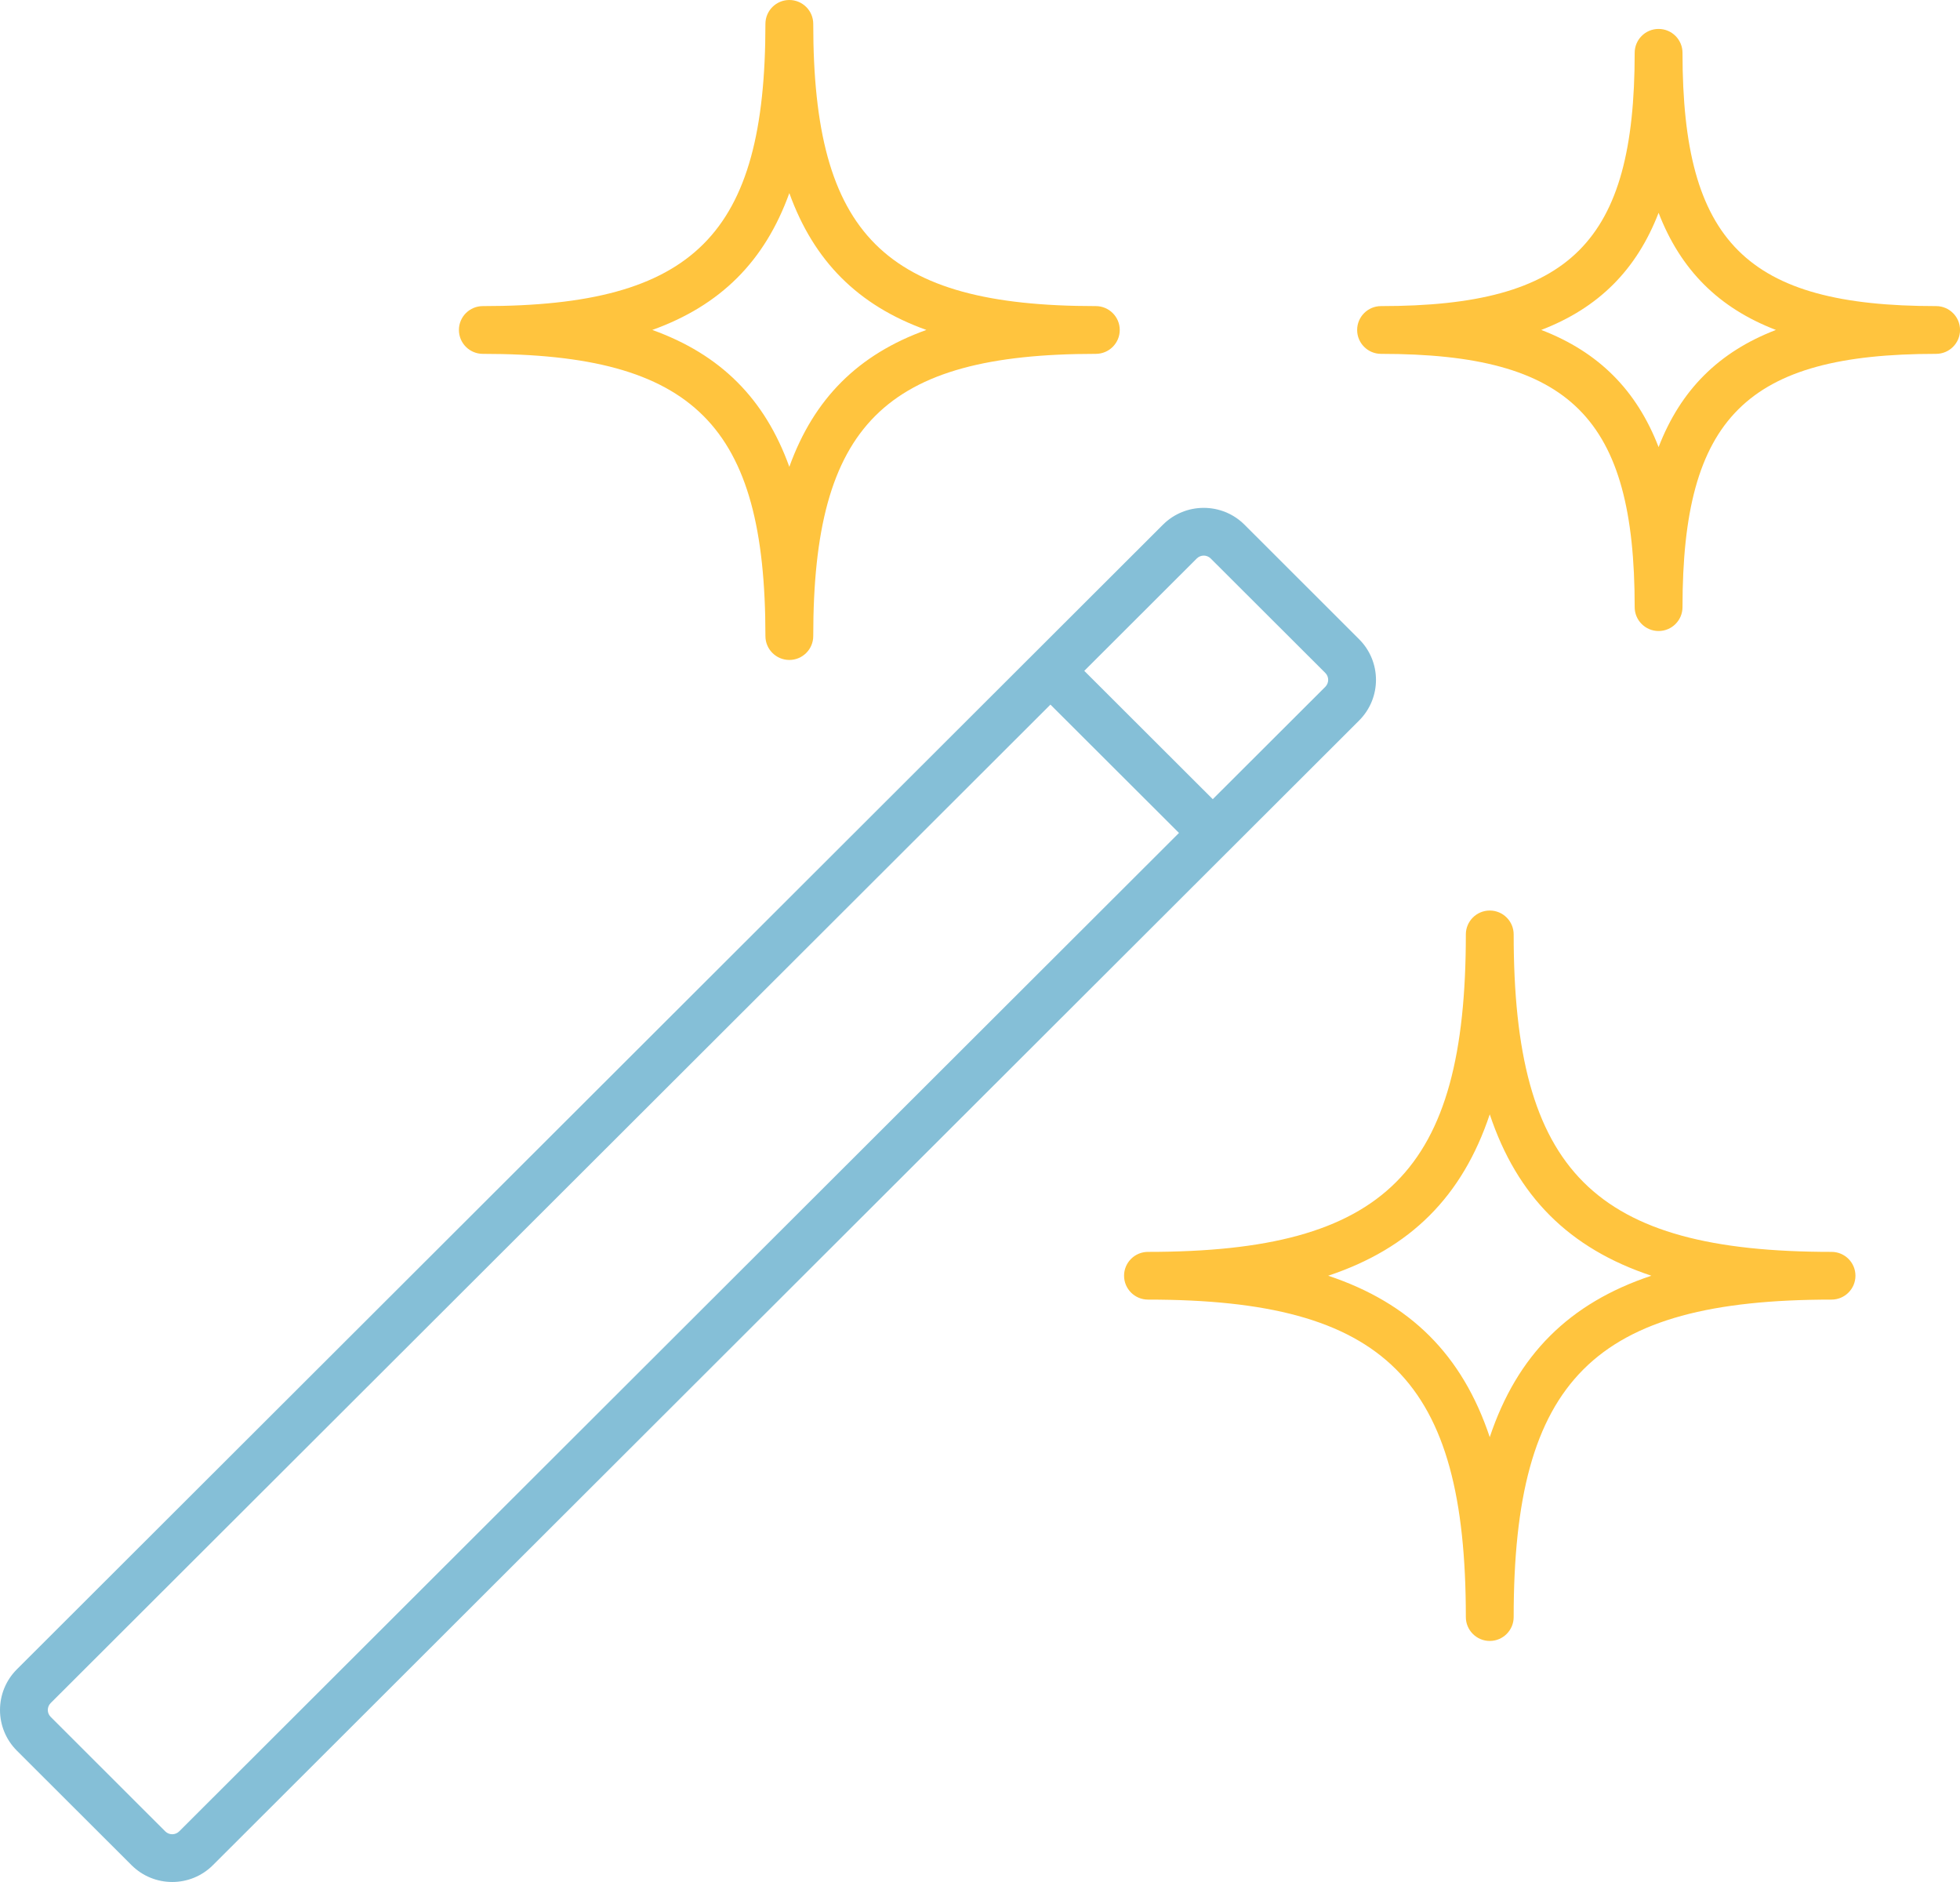
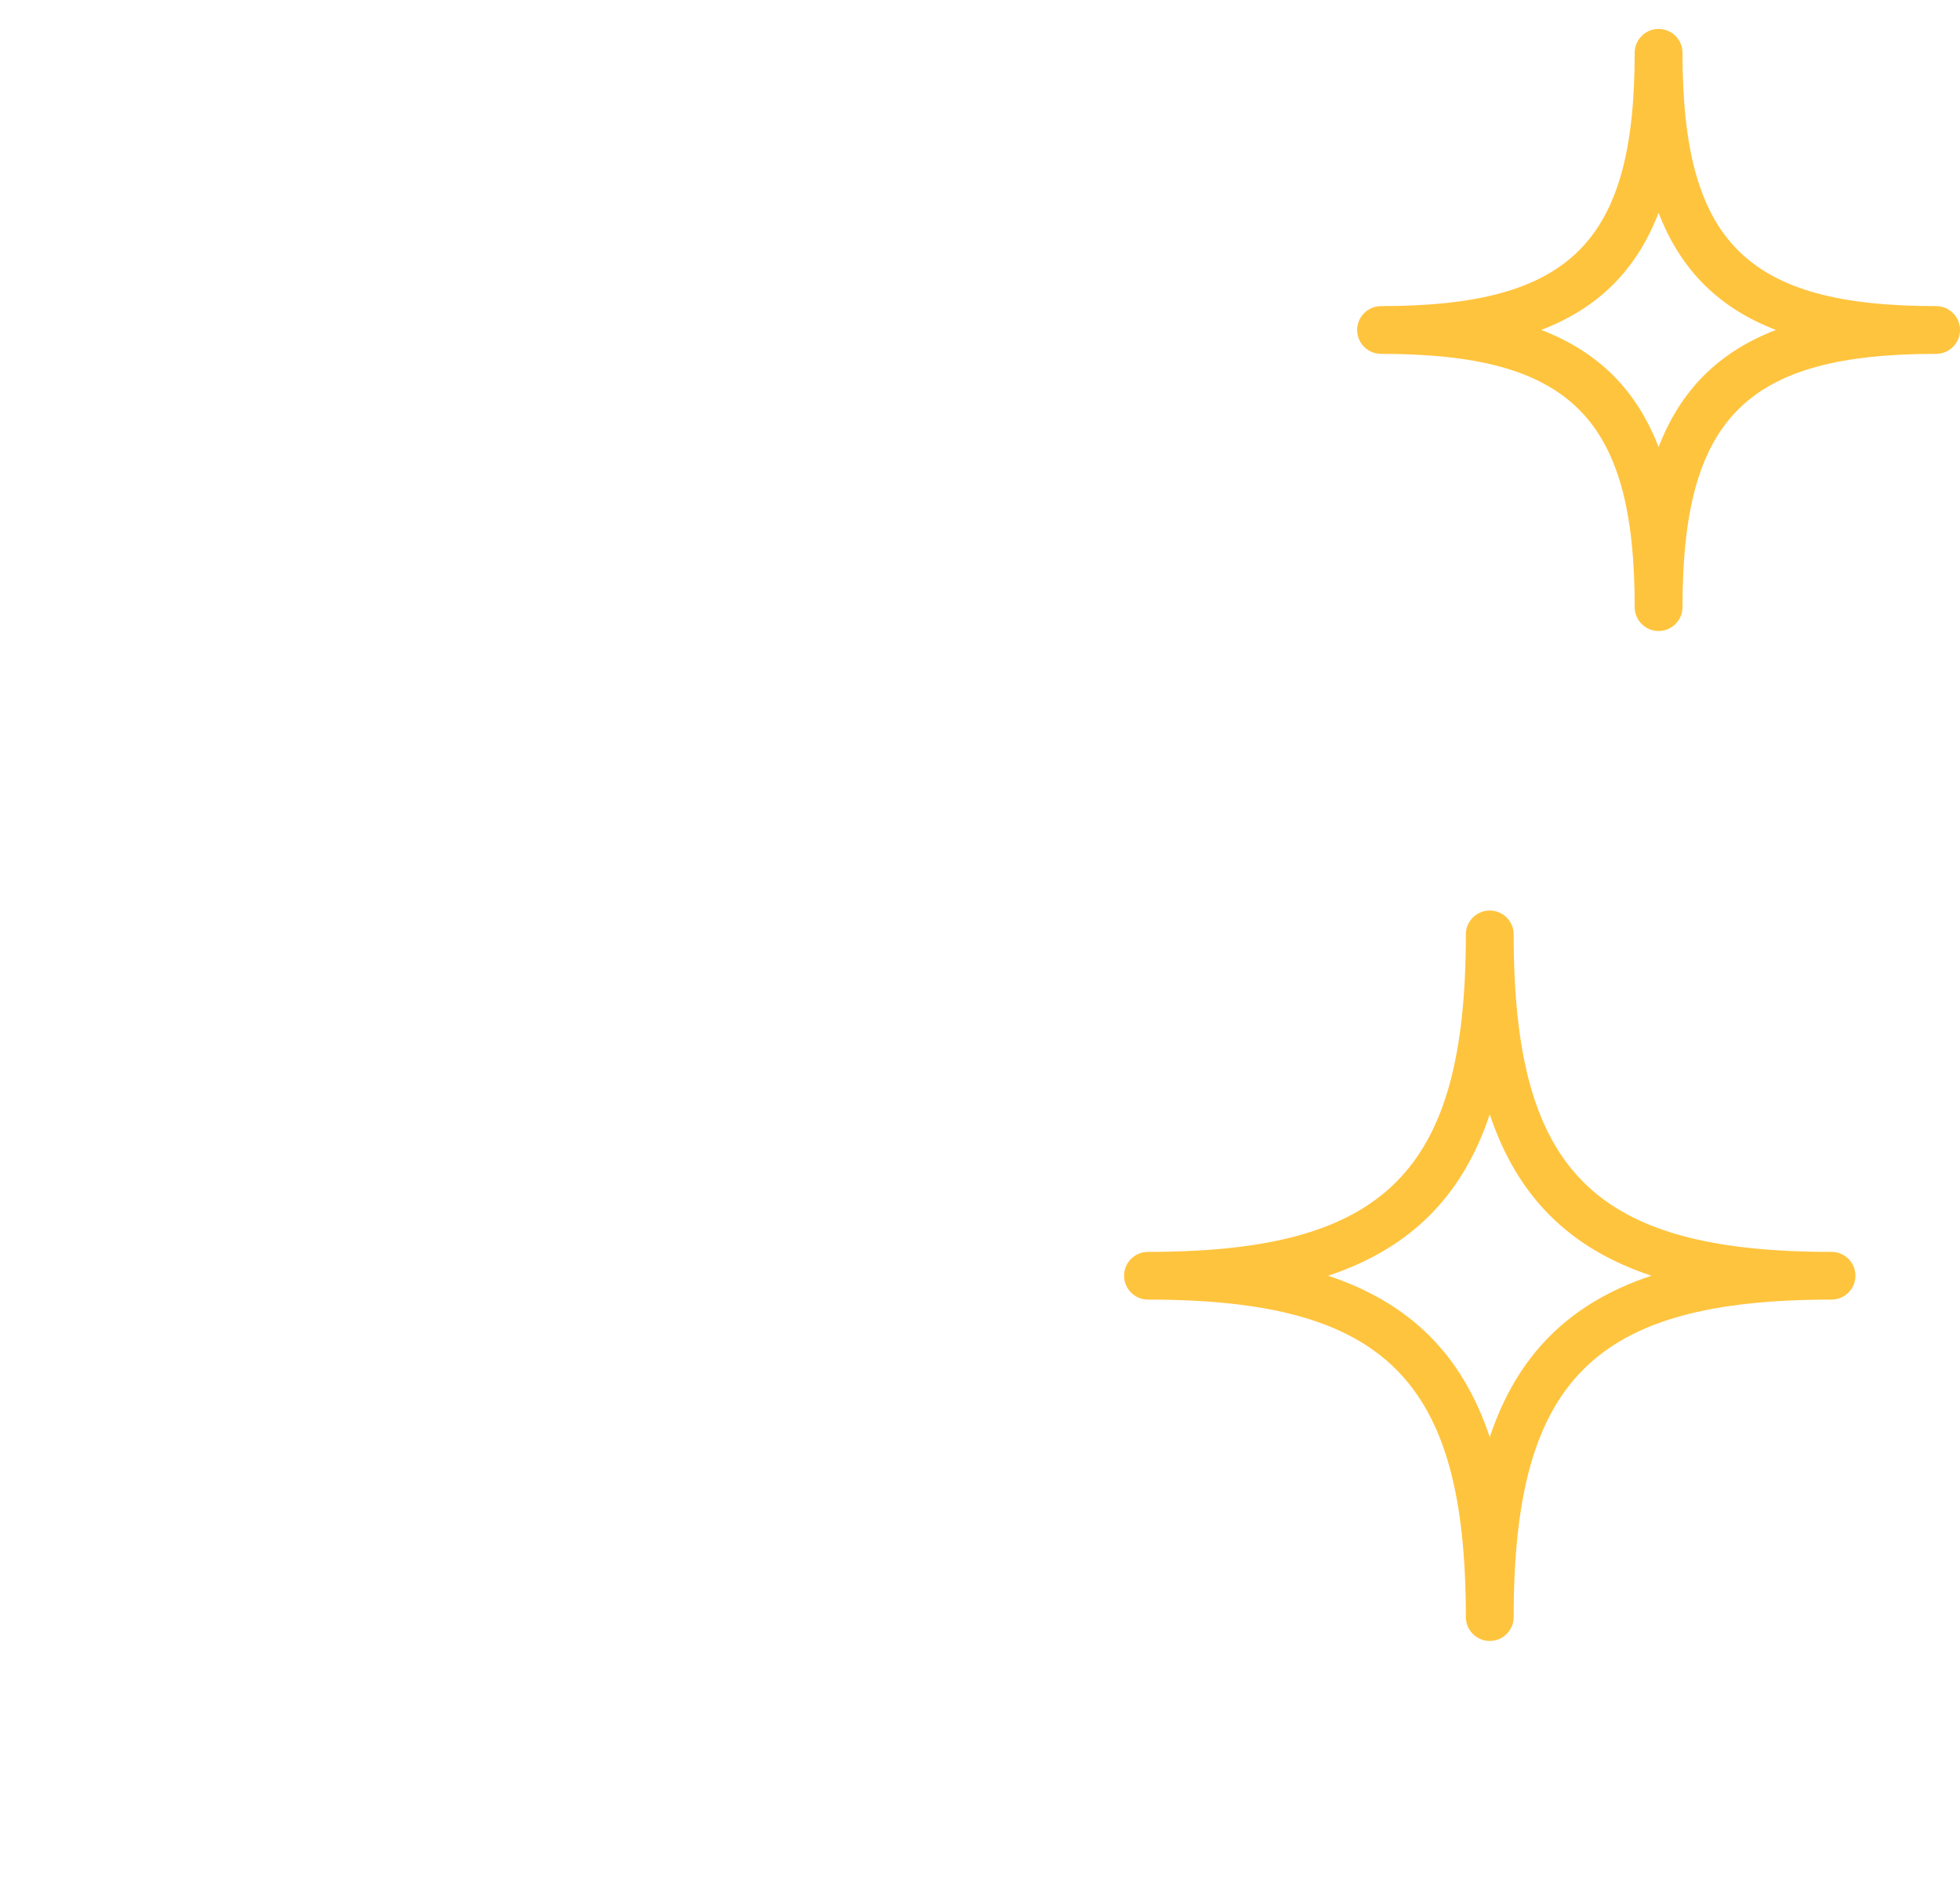
<svg xmlns="http://www.w3.org/2000/svg" width="50" height="48" viewBox="0 0 50 48" fill="none">
-   <path d="M3.354 47.569C3.928 48.143 4.859 48.144 5.433 47.569C9.892 43.118 31.187 21.855 34.67 18.378C35.25 17.799 35.241 16.87 34.67 16.302L31.747 13.382C31.173 12.81 30.241 12.81 29.667 13.382L0.431 42.575C-0.143 43.148 -0.144 44.077 0.431 44.651L3.354 47.569ZM30.885 14.244L33.809 17.163C33.907 17.261 33.906 17.419 33.809 17.517L30.938 20.383L27.66 17.11L30.53 14.244C30.629 14.146 30.787 14.146 30.885 14.244ZM1.293 43.436L26.797 17.971L30.076 21.244L4.571 46.709C4.474 46.806 4.315 46.807 4.216 46.709L1.293 43.789C1.194 43.691 1.196 43.533 1.293 43.436Z" fill="#85BFD7" />
  <path d="M47.333 32.537C47.333 32.201 47.06 31.929 46.723 31.929C40.66 31.929 38.614 29.885 38.614 23.832C38.614 23.496 38.341 23.223 38.004 23.223C37.668 23.223 37.394 23.496 37.394 23.832C37.394 29.885 35.348 31.929 29.285 31.929C28.949 31.929 28.675 32.201 28.675 32.537C28.675 32.873 28.949 33.146 29.285 33.146C35.348 33.146 37.394 35.19 37.394 41.243C37.394 41.579 37.668 41.852 38.004 41.852C38.341 41.852 38.614 41.579 38.614 41.243C38.614 35.19 40.66 33.146 46.723 33.146C47.06 33.146 47.333 32.873 47.333 32.537ZM38.004 36.654C37.305 34.56 35.978 33.235 33.882 32.537C35.978 31.84 37.305 30.515 38.004 28.421C38.703 30.515 40.03 31.84 42.127 32.537C40.03 33.235 38.703 34.56 38.004 36.654Z" fill="#FFC43E" />
-   <path d="M12.317 9.025C17.707 9.025 19.526 10.841 19.526 16.223C19.526 16.559 19.799 16.832 20.136 16.832C20.473 16.832 20.746 16.559 20.746 16.223C20.746 10.841 22.565 9.025 27.955 9.025C28.291 9.025 28.565 8.752 28.565 8.416C28.565 8.08 28.291 7.807 27.955 7.807C22.565 7.807 20.746 5.991 20.746 0.609C20.746 0.273 20.473 0 20.136 0C19.799 0 19.526 0.273 19.526 0.609C19.526 5.99 17.707 7.807 12.317 7.807C11.98 7.807 11.707 8.08 11.707 8.416C11.707 8.752 11.98 9.025 12.317 9.025ZM20.136 4.925C20.762 6.662 21.891 7.791 23.632 8.415C21.891 9.04 20.762 10.168 20.136 11.906C19.51 10.168 18.38 9.04 16.64 8.415C18.38 7.791 19.51 6.662 20.136 4.925Z" fill="#FFC43E" />
  <path d="M35.23 9.025C40.068 9.025 41.701 10.655 41.701 15.485C41.701 15.821 41.974 16.094 42.311 16.094C42.648 16.094 42.921 15.821 42.921 15.485C42.921 10.655 44.553 9.025 49.391 9.025C49.727 9.025 50.001 8.752 50.001 8.416C50.001 8.08 49.727 7.807 49.391 7.807C44.553 7.807 42.921 6.177 42.921 1.347C42.921 1.011 42.648 0.738 42.311 0.738C41.974 0.738 41.701 1.011 41.701 1.347C41.701 6.177 40.069 7.807 35.23 7.807C34.894 7.807 34.621 8.08 34.621 8.416C34.621 8.752 34.894 9.025 35.23 9.025ZM42.311 5.428C42.874 6.885 43.844 7.854 45.304 8.415C43.844 8.977 42.874 9.946 42.311 11.403C41.748 9.946 40.778 8.977 39.318 8.415C40.778 7.854 41.748 6.885 42.311 5.428Z" fill="#FFC43E" />
</svg>